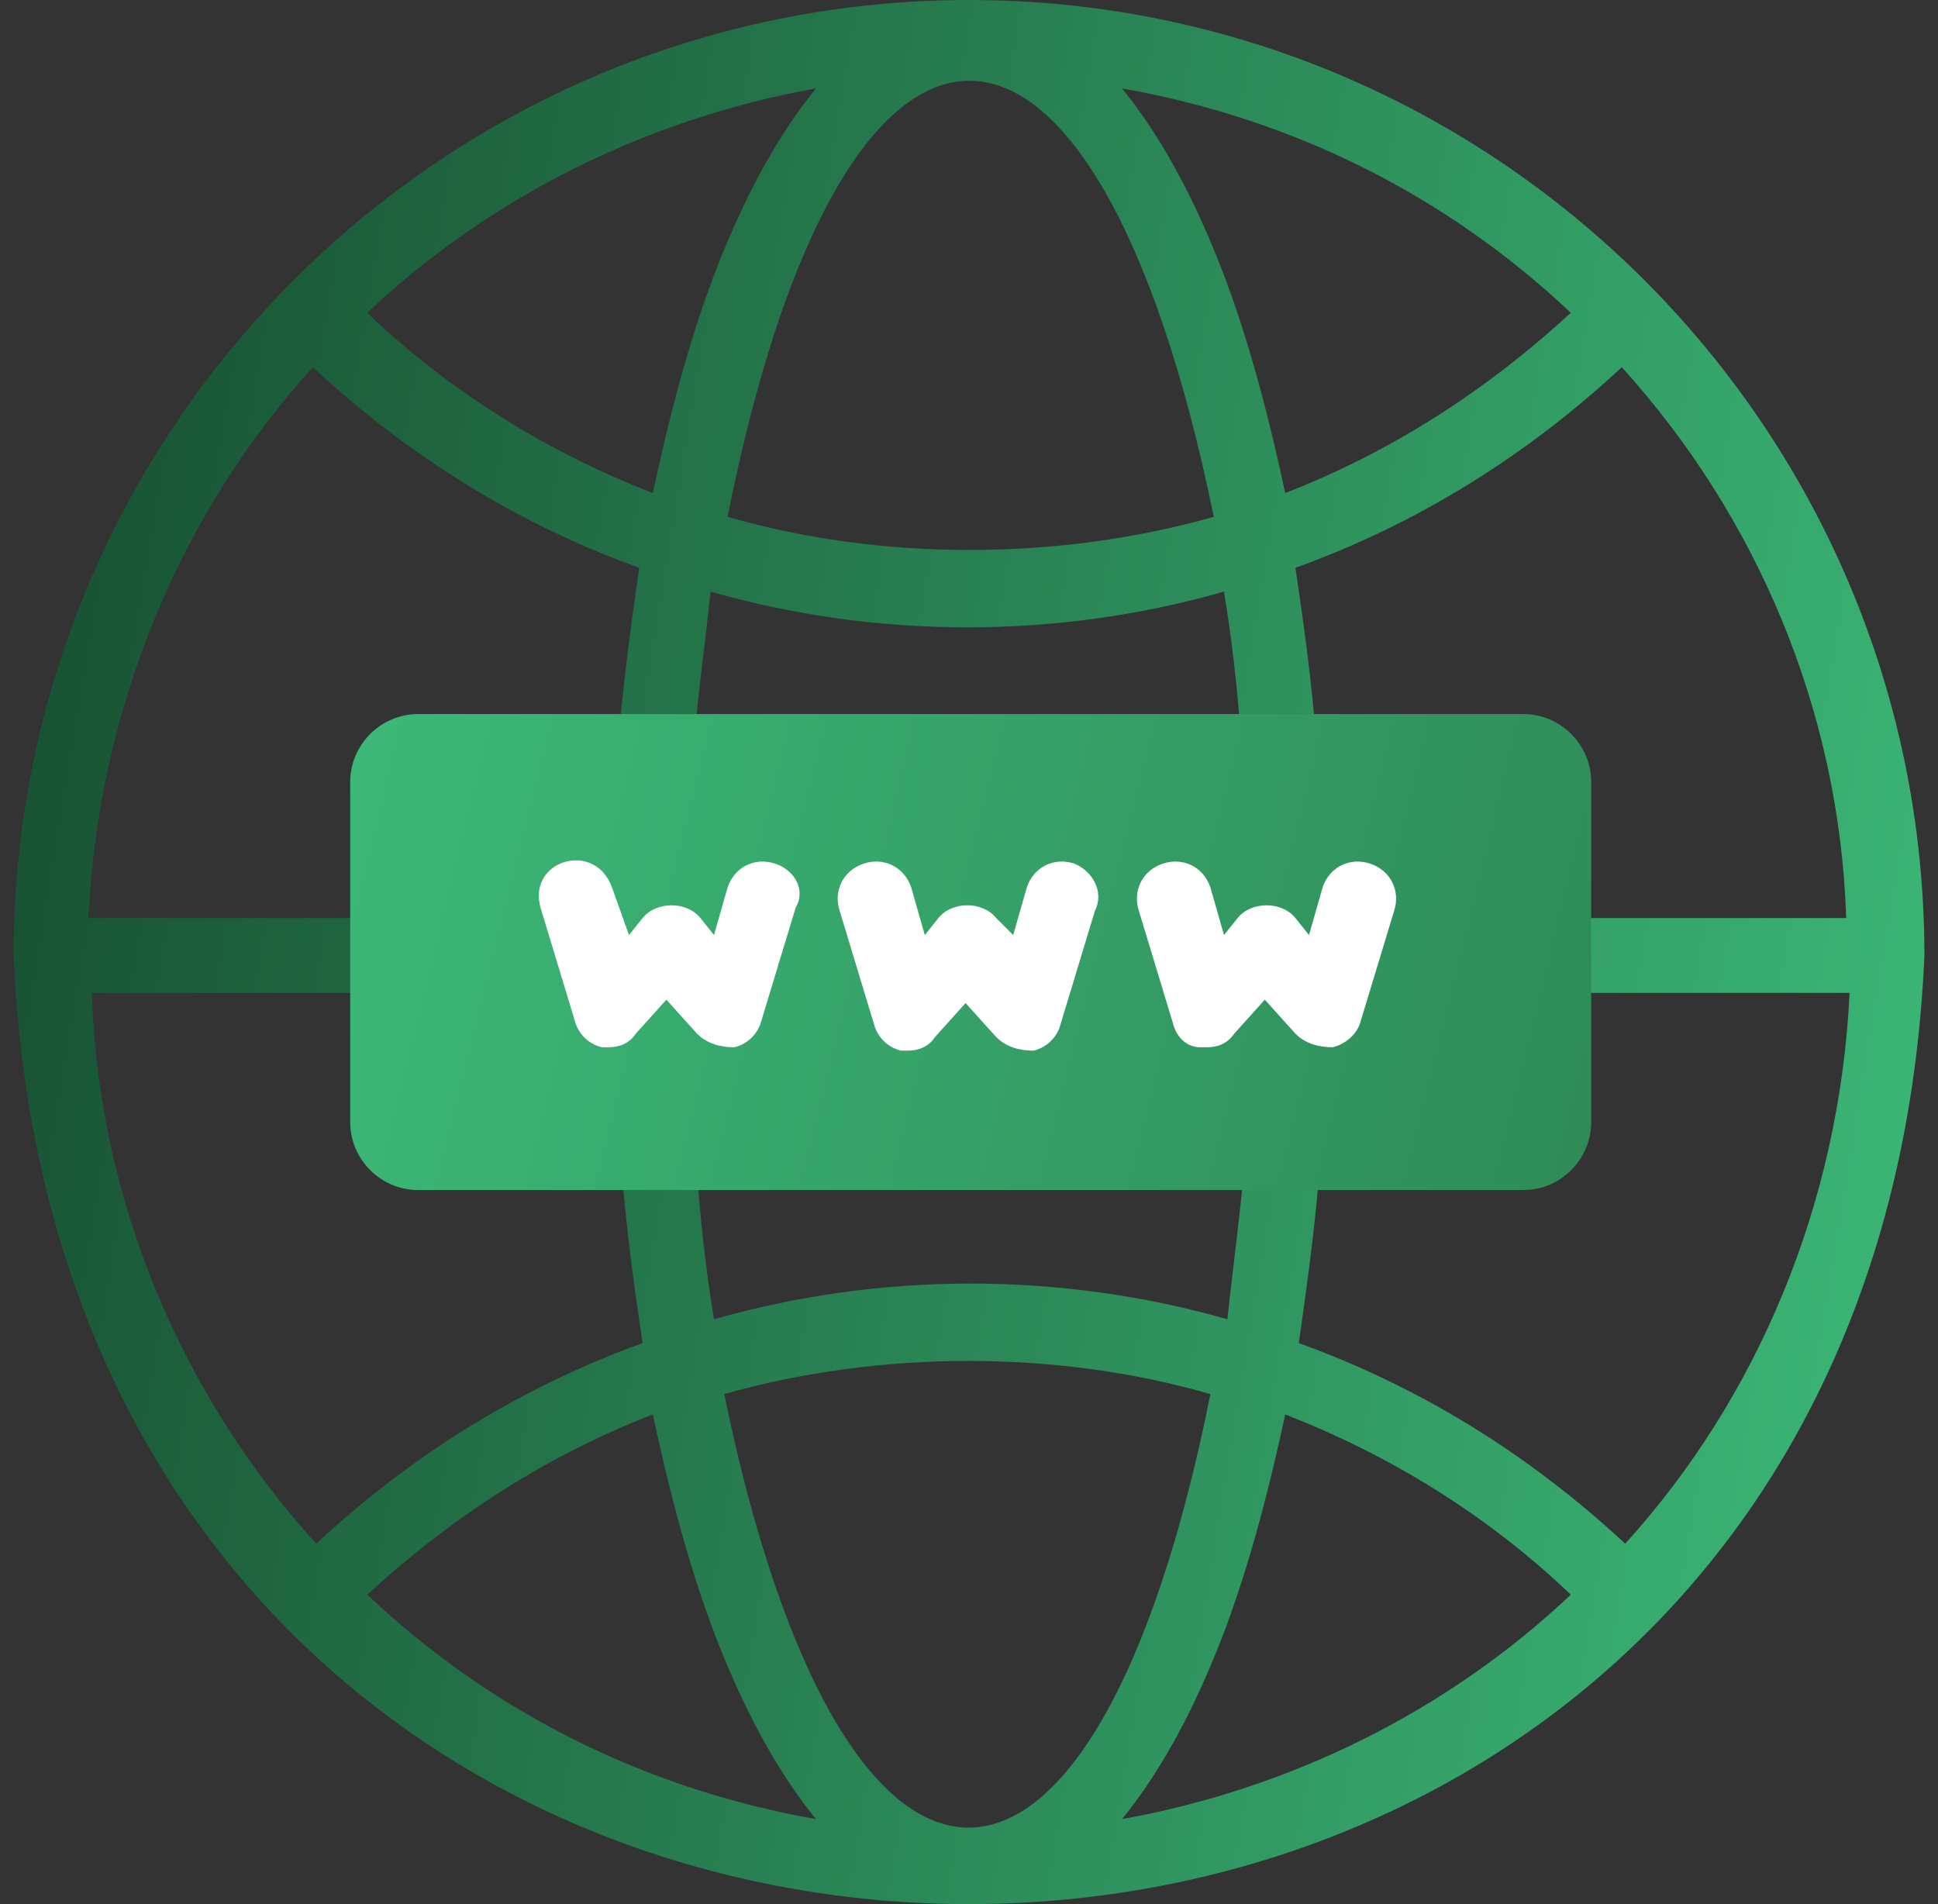
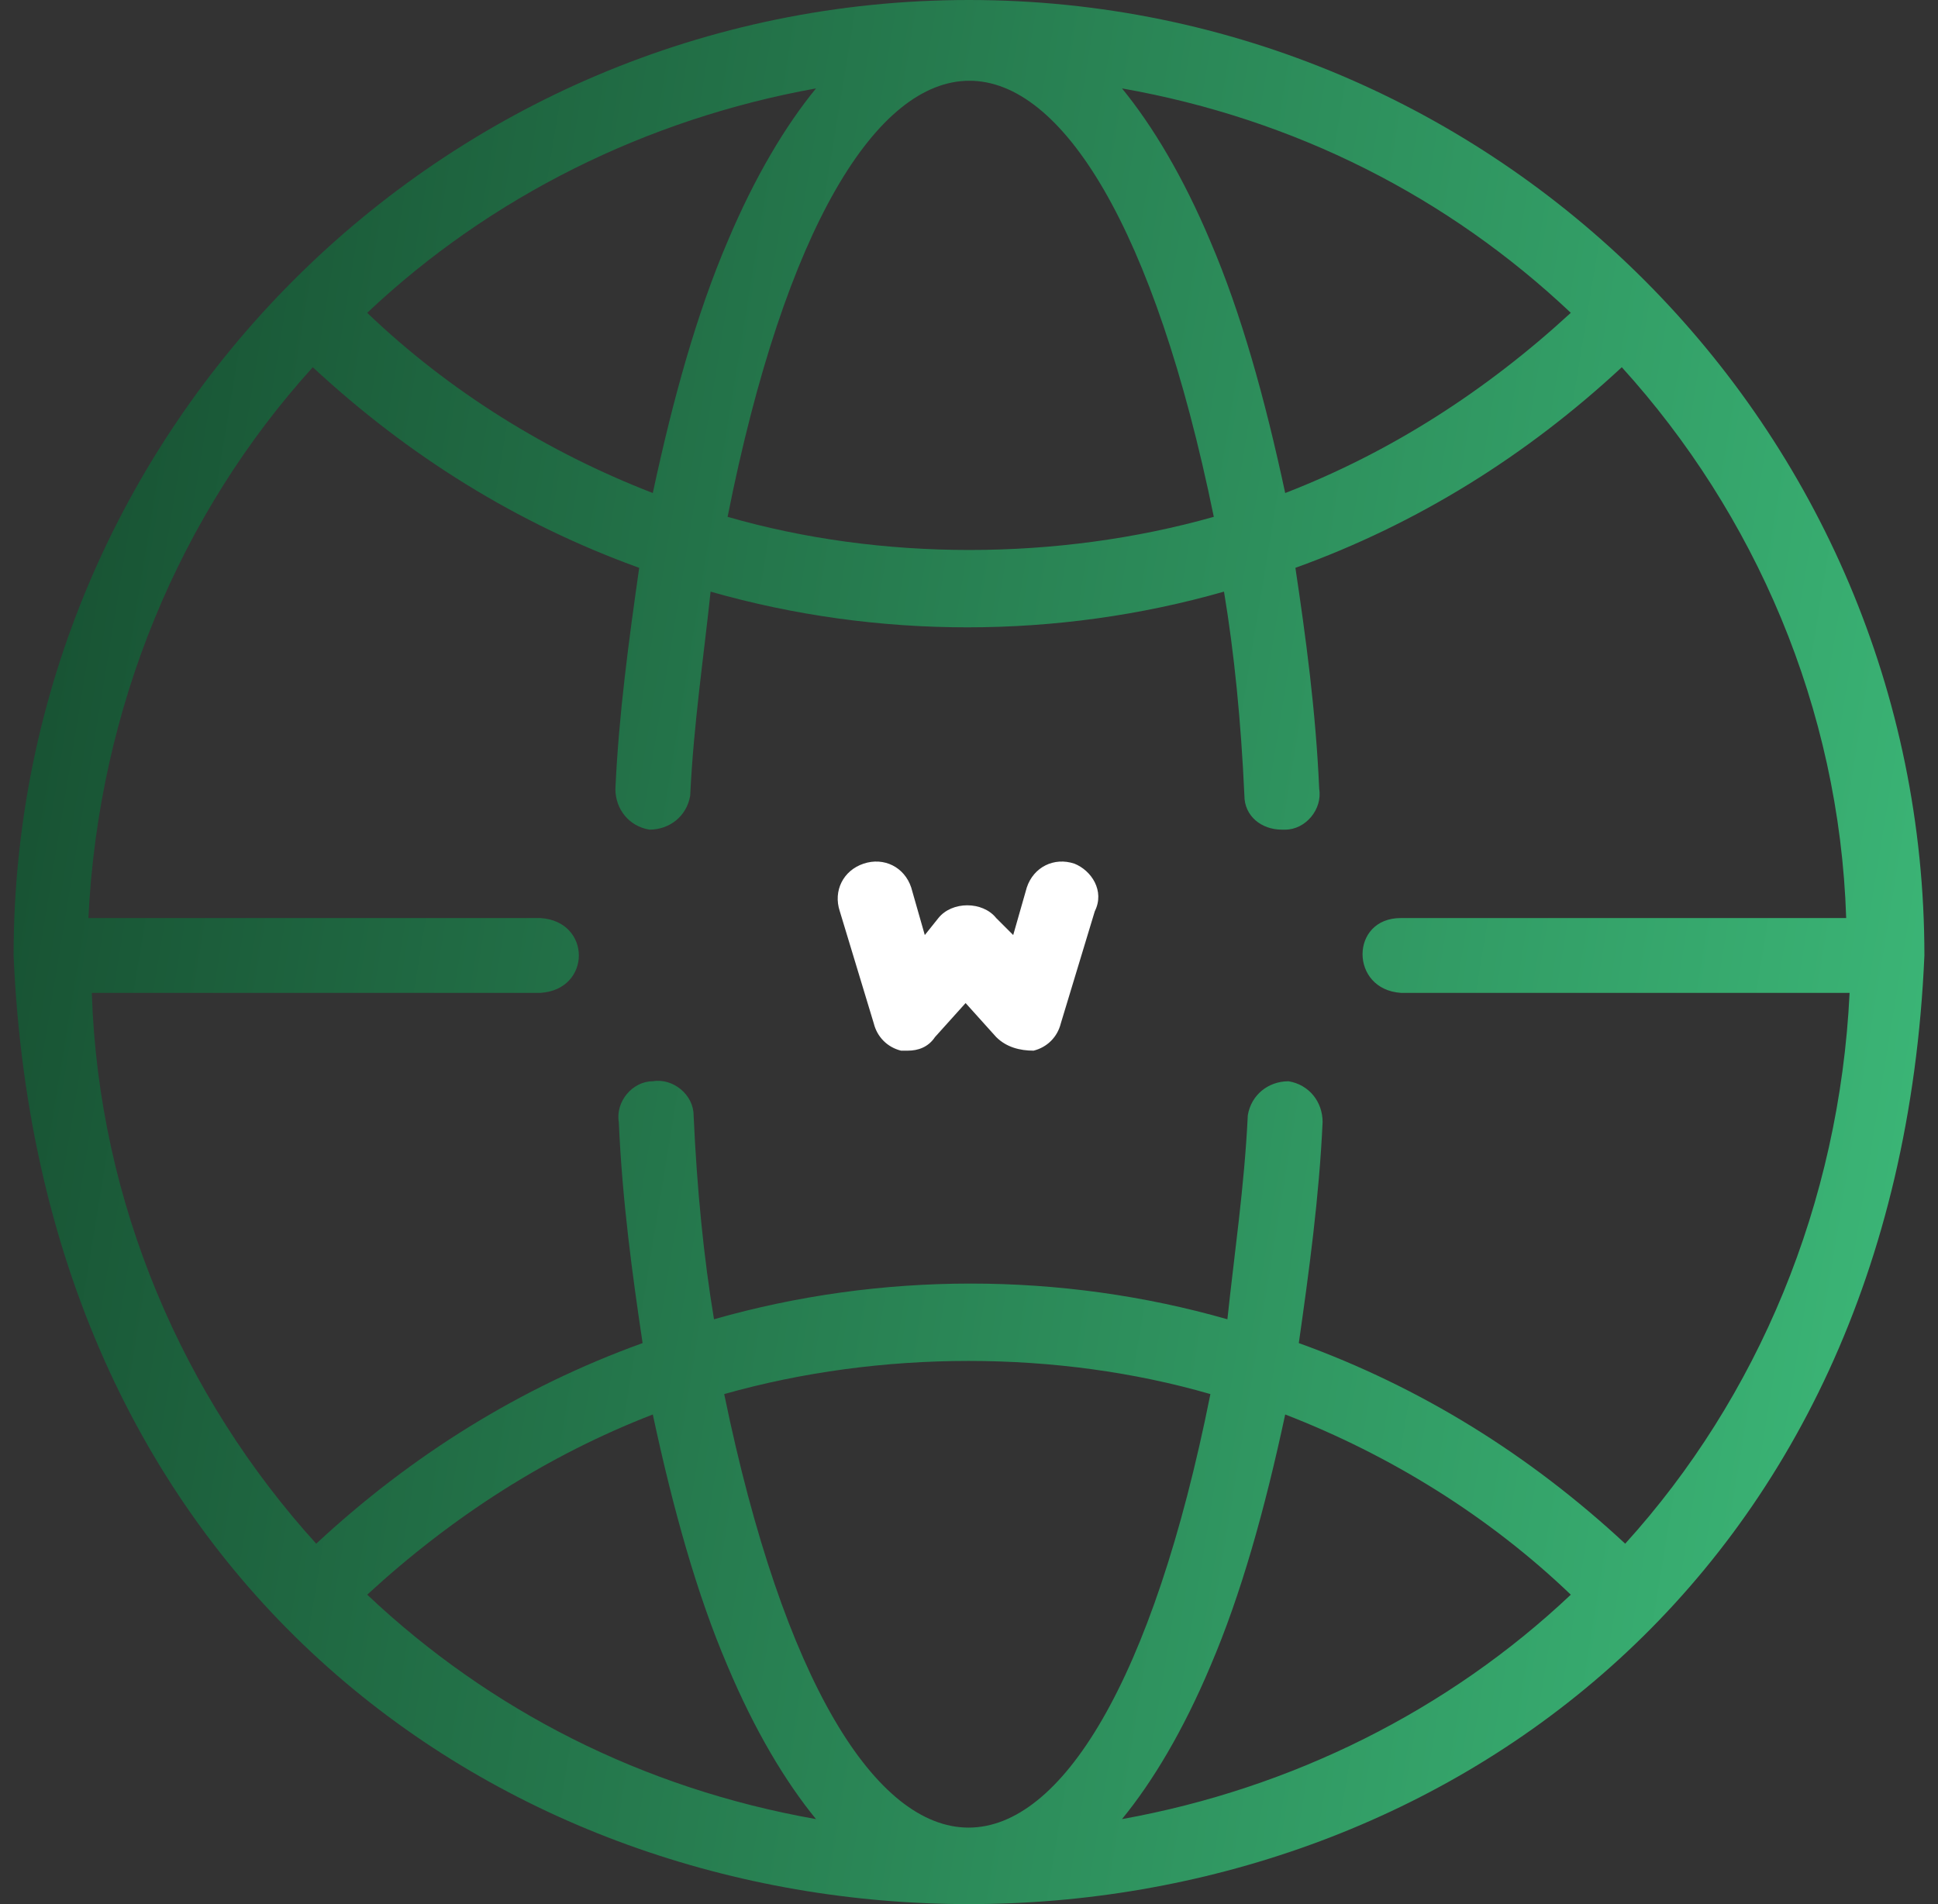
<svg xmlns="http://www.w3.org/2000/svg" version="1.1" id="Layer_1" x="0px" y="0px" viewBox="0 0 57 56" style="enable-background:new 0 0 57 56;" xml:space="preserve">
  <rect x="0" y="0" width="57" height="56" fill="#333333" stroke="none" />
  <style type="text/css">
	.st0{fill:url(#SVGID_1_);}
	.st1{fill-rule:evenodd;clip-rule:evenodd;fill:url(#SVGID_00000046320673860274721210000003136310615204590219_);}
	.st2{fill:#FFFFFF;}
</style>
  <linearGradient id="SVGID_1_" gradientUnits="userSpaceOnUse" x1="58.414" y1="25.077" x2="-2.421" y2="35.066" gradientTransform="matrix(1 0 0 -1 0 58)">
    <stop offset="0" style="stop-color:#3CB878" />
    <stop offset="1" style="stop-color:#164E30" />
  </linearGradient>
  <path class="st0" d="M28.5,0C13,0,0.4,12.6,0.4,28.1C2,65.3,55,65.3,56.6,28.1C56.6,12.6,44,0,28.5,0z M41.2,29.2h13.2  c-0.3,6.2-2.7,11.9-6.6,16.2c-2.8-2.6-6-4.6-9.6-5.9c0.3-2.1,0.6-4.3,0.7-6.5c0-0.6-0.4-1.1-1-1.2c-0.6,0-1.1,0.4-1.2,1  c-0.1,2.1-0.4,4.1-0.6,6c-4.9-1.4-10.2-1.4-15.1,0c-0.3-1.8-0.5-3.8-0.6-6c0-0.6-0.6-1.1-1.2-1c-0.6,0-1.1,0.6-1,1.2  c0.1,2.3,0.4,4.5,0.7,6.5c-3.6,1.3-6.8,3.3-9.6,5.9c-3.9-4.3-6.4-10-6.6-16.2h13.2c1.5-0.1,1.5-2.1,0-2.2H2.6  c0.3-6.2,2.7-11.9,6.6-16.2c2.8,2.6,6,4.6,9.6,5.9c-0.3,2.1-0.6,4.3-0.7,6.5c0,0.6,0.4,1.1,1,1.2c0.6,0,1.1-0.4,1.2-1  c0.1-2.1,0.4-4.1,0.6-6c4.9,1.4,10.2,1.4,15.1,0c0.3,1.8,0.5,3.8,0.6,6c0,0.6,0.5,1,1.1,1c0,0,0,0,0.1,0c0.6,0,1.1-0.6,1-1.2  c-0.1-2.3-0.4-4.5-0.7-6.5c3.6-1.3,6.8-3.3,9.6-5.9c3.9,4.3,6.4,10,6.6,16.2H41.2C39.7,27,39.7,29.1,41.2,29.2z M21.4,49  c0.8,1.9,1.7,3.4,2.6,4.5c-5.1-0.9-9.6-3.2-13.2-6.6c2.5-2.3,5.3-4.1,8.4-5.3C19.8,44.4,20.5,46.9,21.4,49z M21.3,41  c4.6-1.3,9.8-1.3,14.3,0C32.2,58,24.8,58,21.3,41z M35.6,49c0.9-2.1,1.6-4.6,2.2-7.4c3.1,1.2,6,3,8.4,5.3c-3.6,3.4-8.2,5.7-13.2,6.6  C33.9,52.4,34.8,50.9,35.6,49z M35.6,7.1c-0.8-1.9-1.7-3.4-2.6-4.5c5.1,0.9,9.6,3.2,13.2,6.6c-2.5,2.3-5.3,4.1-8.4,5.3  C37.2,11.7,36.5,9.2,35.6,7.1z M35.7,15.2c-4.6,1.3-9.8,1.3-14.3,0C24.8-1.9,32.2-1.9,35.7,15.2z M21.4,7.1  c-0.9,2.1-1.6,4.6-2.2,7.4c-3.1-1.2-6-3-8.4-5.3C14.4,5.8,19,3.5,24,2.6C23.1,3.7,22.2,5.2,21.4,7.1z" />
  <linearGradient id="SVGID_00000086673819079664813510000018408121371823048893_" gradientUnits="userSpaceOnUse" x1="9.911" y1="34.614" x2="46.663" y2="25.491" gradientTransform="matrix(1 0 0 -1 0 58)">
    <stop offset="0" style="stop-color:#3CB878" />
    <stop offset="1" style="stop-color:#2F8C59" />
  </linearGradient>
-   <path style="fill-rule:evenodd;clip-rule:evenodd;fill:url(#SVGID_00000086673819079664813510000018408121371823048893_);" d="  M10.3,23c0-1.1,0.9-2,2-2h32.5c1.1,0,2,0.9,2,2v10c0,1.1-0.9,2-2,2H12.3c-1.1,0-2-0.9-2-2V23z" />
  <path class="st2" d="M31.6,25.4c-0.6-0.2-1.2,0.1-1.4,0.7l-0.4,1.4L29.3,27c-0.4-0.5-1.3-0.5-1.7,0l-0.4,0.5l-0.4-1.4  c-0.2-0.6-0.8-0.9-1.4-0.7c-0.6,0.2-0.9,0.8-0.7,1.4l1,3.3c0.1,0.4,0.4,0.7,0.8,0.8c0.1,0,0.1,0,0.2,0c0.3,0,0.6-0.1,0.8-0.4l0.9-1  l0.9,1c0.3,0.3,0.7,0.4,1.1,0.4c0.4-0.1,0.7-0.4,0.8-0.8l1-3.3C32.5,26.2,32.1,25.6,31.6,25.4z" />
-   <path class="st2" d="M22.8,25.4c-0.6-0.2-1.2,0.1-1.4,0.7L21,27.5L20.6,27c-0.4-0.5-1.3-0.5-1.7,0l-0.4,0.5L18,26.1  c-0.5-1.4-2.5-0.8-2.1,0.6l1,3.3c0.1,0.4,0.4,0.7,0.8,0.8c0.1,0,0.1,0,0.2,0c0.3,0,0.6-0.1,0.8-0.4l0.9-1l0.9,1  c0.3,0.3,0.7,0.4,1.1,0.4c0.4-0.1,0.7-0.4,0.8-0.8l1-3.3C23.7,26.2,23.4,25.6,22.8,25.4z" />
-   <path class="st2" d="M40.3,25.4c-0.6-0.2-1.2,0.1-1.4,0.7l-0.4,1.4L38.1,27c-0.4-0.5-1.3-0.5-1.7,0L36,27.5l-0.4-1.4  c-0.2-0.6-0.8-0.9-1.4-0.7c-0.6,0.2-0.9,0.8-0.7,1.4l1,3.3c0.1,0.4,0.4,0.7,0.8,0.7c0.1,0,0.1,0,0.2,0c0.3,0,0.6-0.1,0.8-0.4l0.9-1  l0.9,1c0.3,0.3,0.7,0.4,1.1,0.4c0.4-0.1,0.7-0.4,0.8-0.7l1-3.3C41.2,26.2,40.9,25.6,40.3,25.4z" />
</svg>